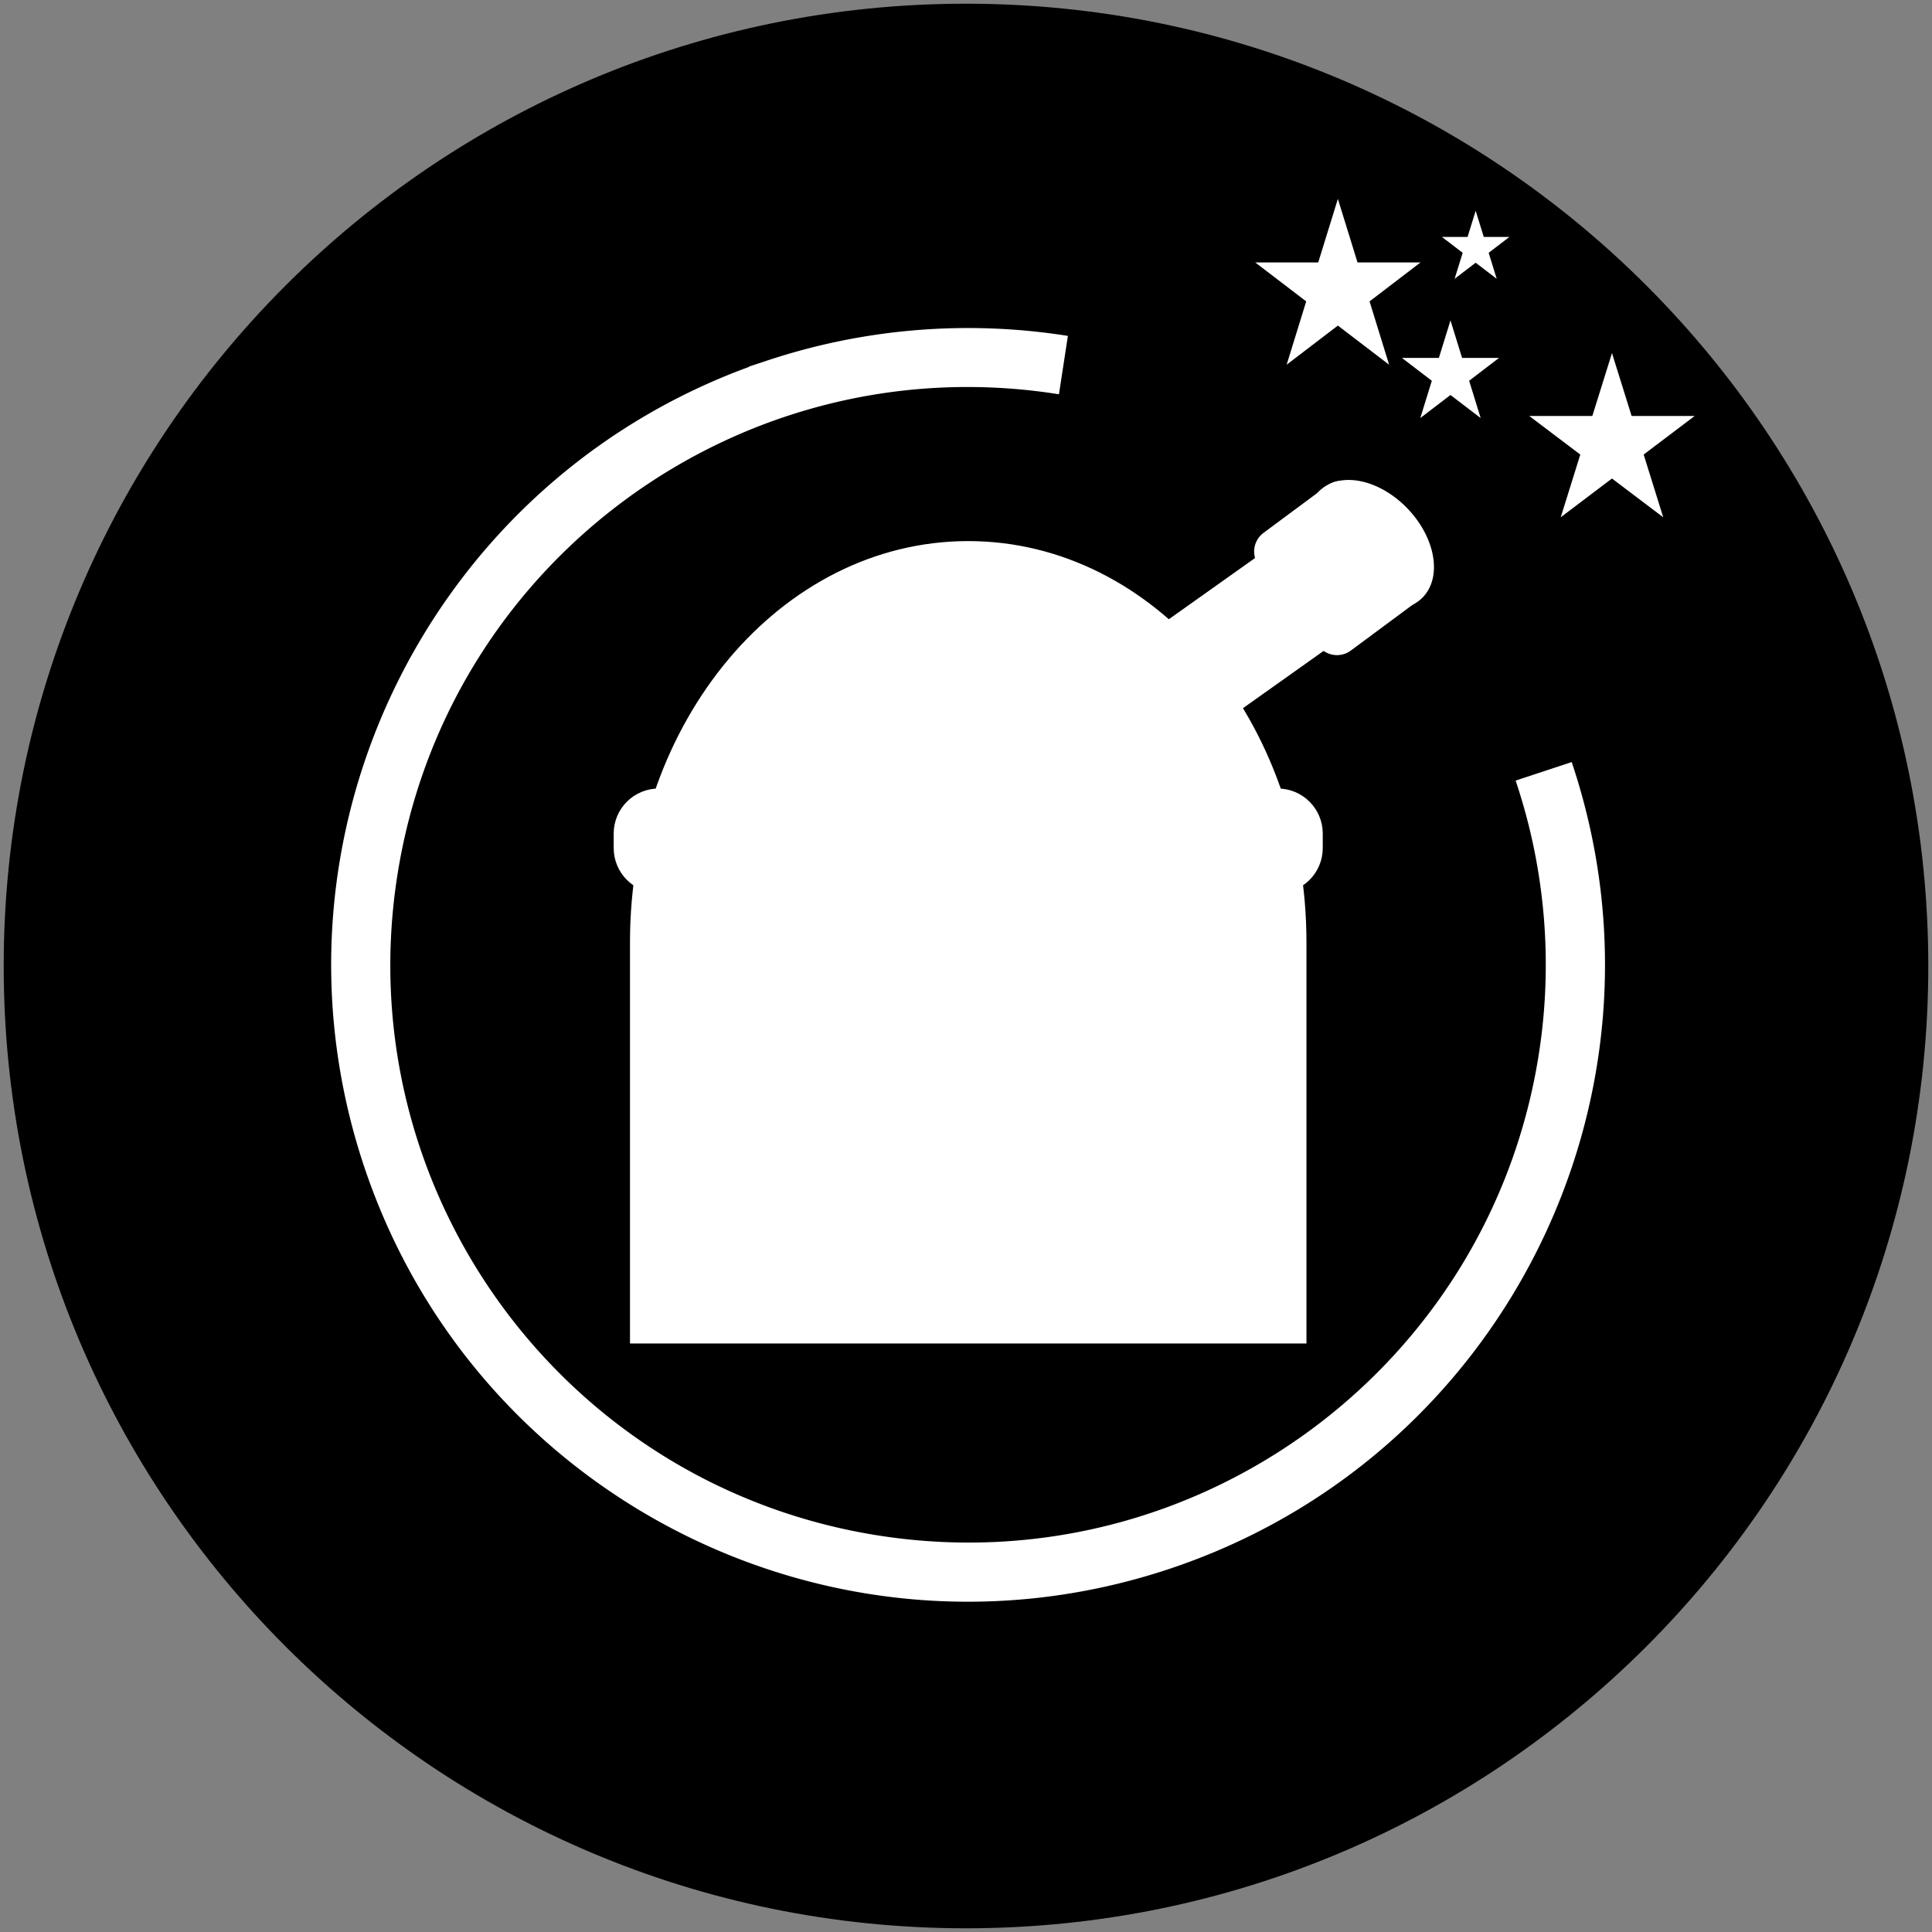
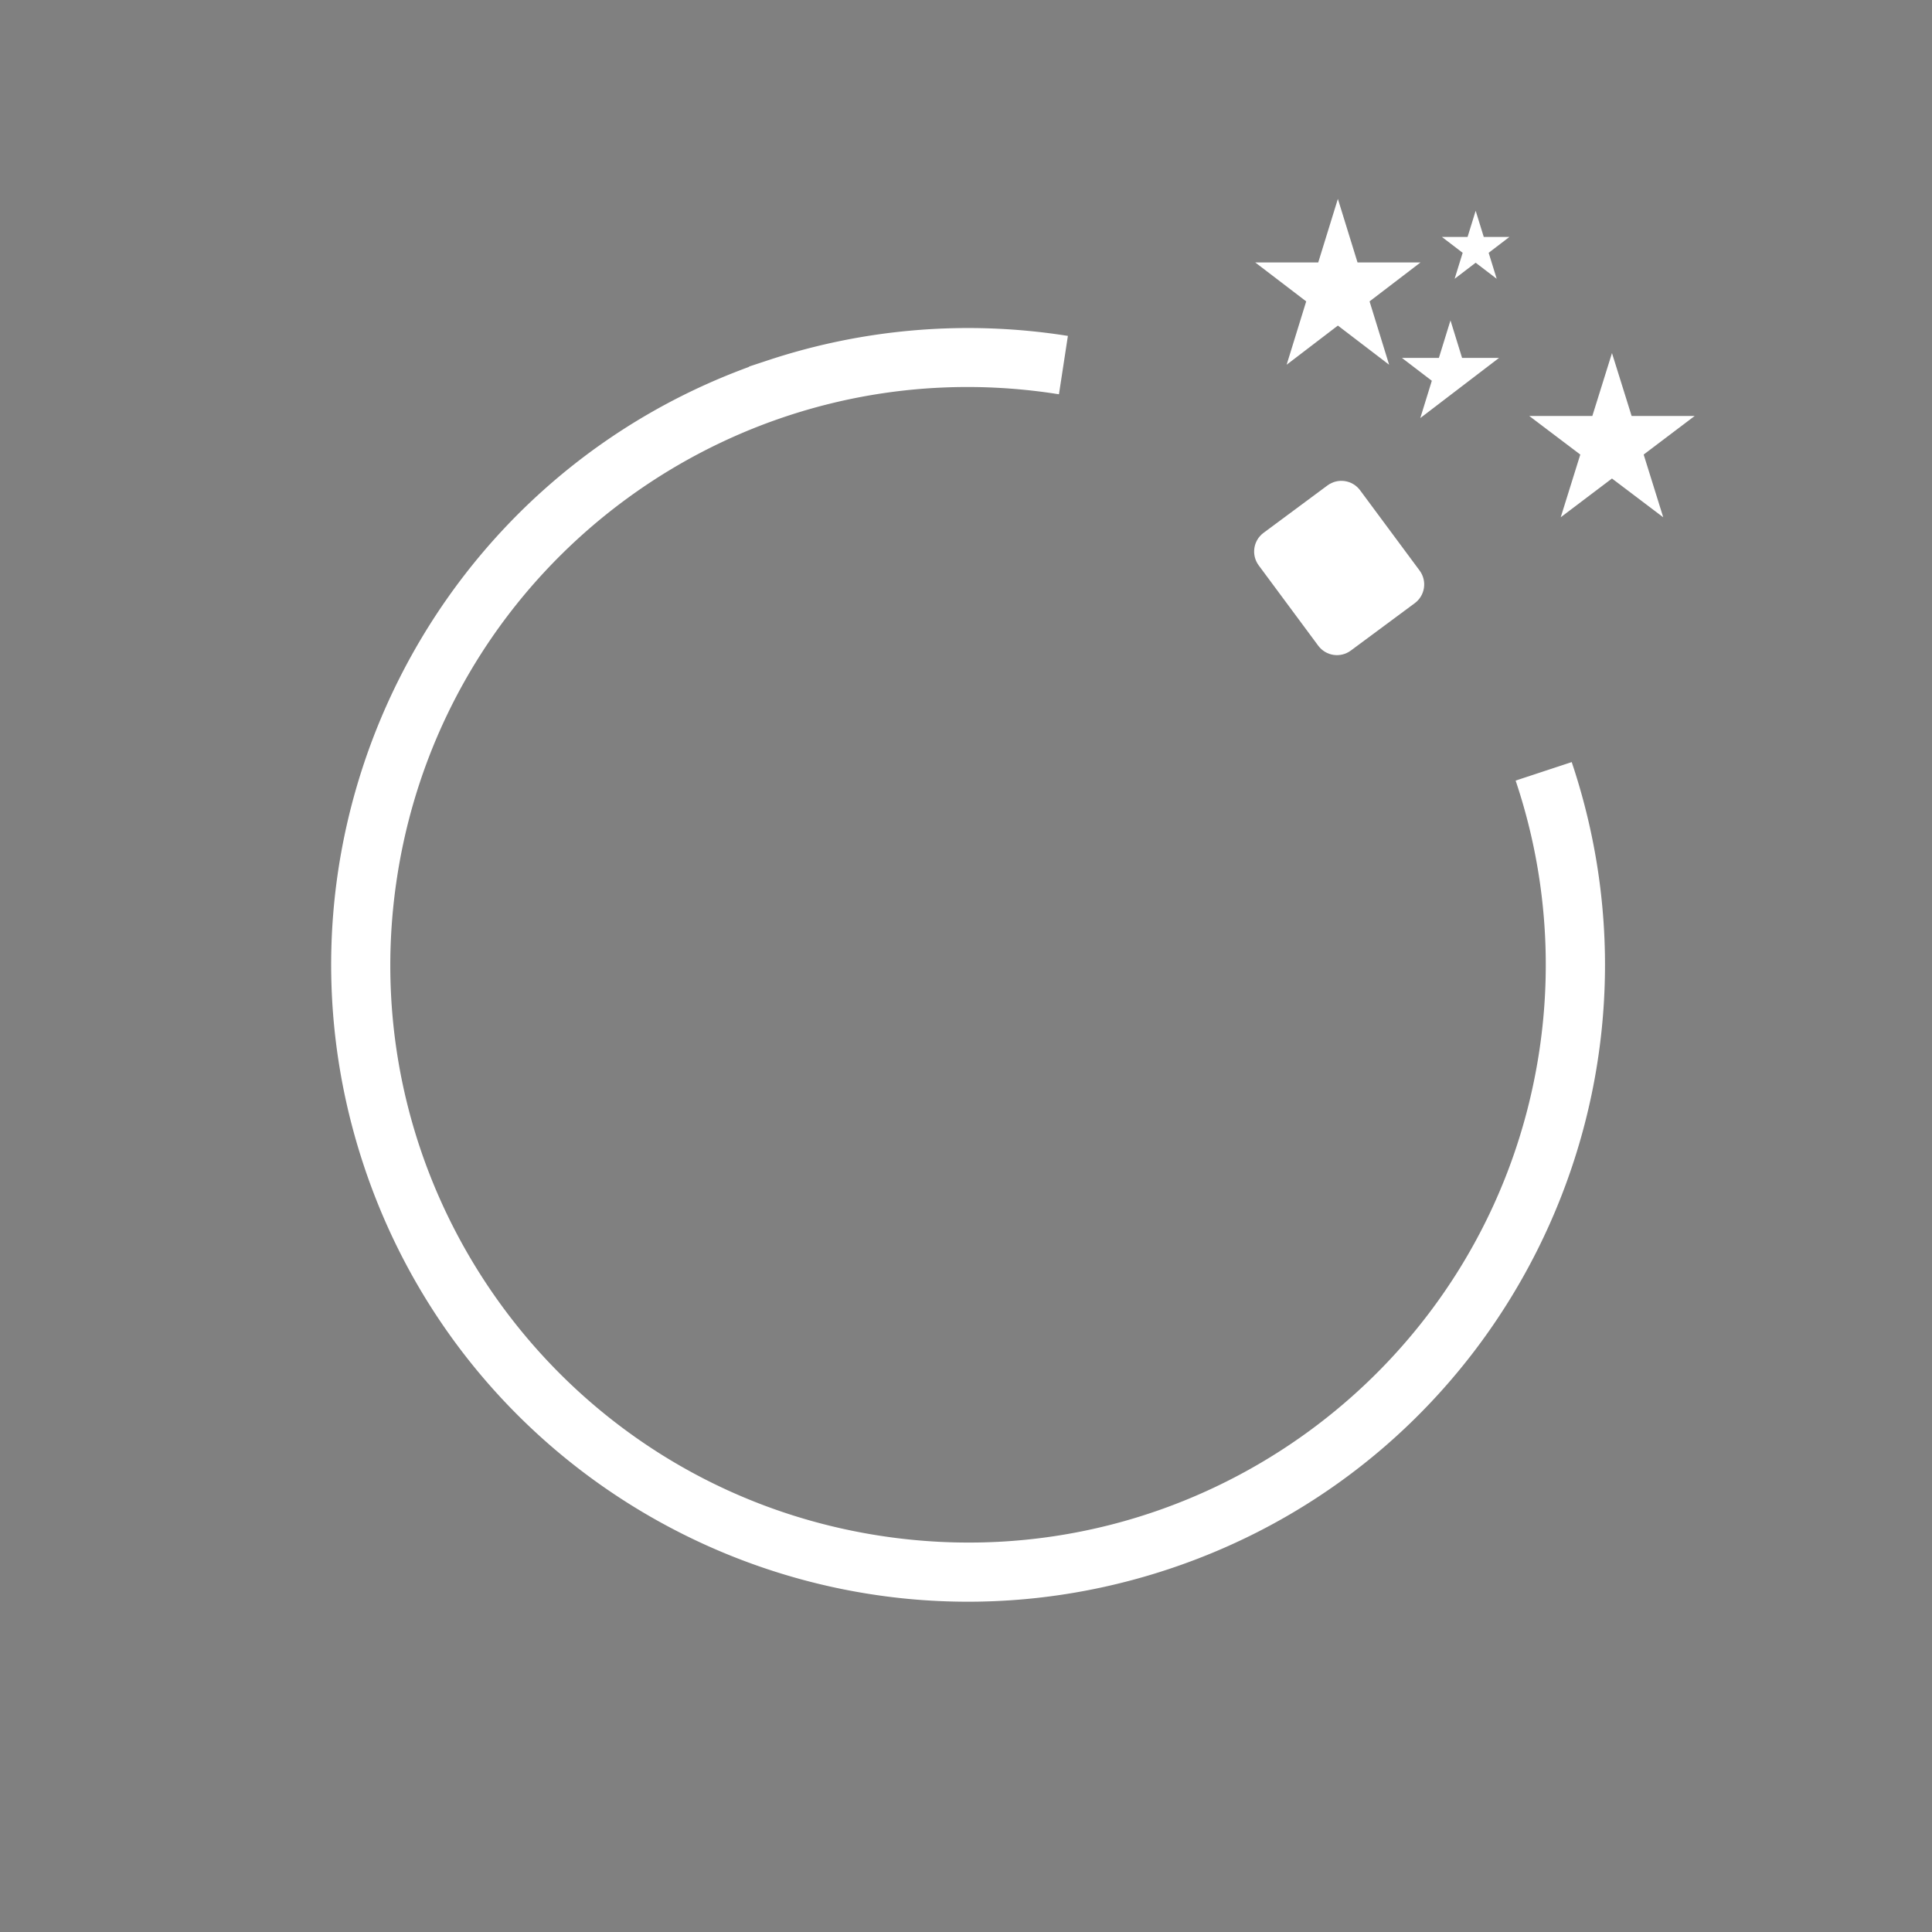
<svg xmlns="http://www.w3.org/2000/svg" width="1304" height="1304" version="1.2" baseProfile="tiny-ps">
  <rect width="100%" height="100%" fill="#808080" stroke="none" />
  <title>Cosmicstats</title>
  <g fill-rule="evenodd">
-     <path fill="#000000" stroke="none" d="M2.5 652C2.5 293.29 293.29 2.5 652 2.5s649.5 290.79 649.5 649.5-290.79 649.5-649.5 649.5S2.5 1010.71 2.5 652Z" stroke-width="4.583" stroke-miterlimit="8" />
-     <path fill="#ffffff" stroke="#ffffff" stroke-width="4.583" stroke-miterlimit="8" d="M854 179.43h37.43L903 142l11.57 37.43H952l-30.28 23.14L933.28 240 903 216.86 872.72 240l11.56-37.43Zm99 64.43h19.86L979 224l6.14 19.86H1005l-16.07 12.28 6.14 19.86L979 263.72 962.93 276l6.14-19.86Zm86 39.19h37.43L1088 246l11.57 37.05H1137l-30.28 22.9 11.56 37.05-30.28-22.9-30.28 22.9 11.56-37.05Zm-59-120.83h12.22L996 150l3.78 12.22H1012l-9.89 7.56 3.78 12.22-9.89-7.55-9.89 7.55 3.78-12.22Zm79.37 355.04c73.96 224.2-47.84 465.92-272.05 539.89-224.2 73.97-465.92-47.83-539.88-272.04s47.84-465.92 272.05-539.89a427.4 427.4 0 0 1 198.67-16.59l-5.34 34.87c-214.11-32.81-414.28 114.17-447.09 328.28-32.82 214.11 114.15 414.28 328.26 447.09s414.28-114.17 447.09-328.28a392.1 392.1 0 0 0-15.21-182.28Z" />
-     <path fill="#ffffff" stroke="#ffffff" stroke-width="4.583" stroke-miterlimit="8" d="m897.38 343.74 42.46 59.79-137.34 97.51-42.45-59.79ZM416.5 562.61c0-15.52 12.59-28.11 28.11-28.11h417.78c15.52 0 28.11 12.59 28.11 28.11v9.78c0 15.52-12.59 28.11-28.11 28.11H444.61c-15.52 0-28.11-12.59-28.11-28.11Z" />
-     <path fill="#ffffff" stroke="#ffffff" stroke-width="4.583" stroke-miterlimit="8" d="M427.5 904.5V636c0-148.29 101.18-268.5 226-268.5s226 120.21 226 268.5v268.5Zm464.81-571.72c13.04-12.32 38.3-6.74 56.43 12.45 18.12 19.19 22.25 44.73 9.21 57.05-13.04 12.31-38.31 6.74-56.44-12.45-18.12-19.19-22.25-44.73-9.2-57.05Z" />
+     <path fill="#ffffff" stroke="#ffffff" stroke-width="4.583" stroke-miterlimit="8" d="M854 179.43h37.43L903 142l11.57 37.43H952l-30.28 23.14L933.28 240 903 216.86 872.72 240l11.56-37.43Zm99 64.43h19.86L979 224l6.14 19.86H1005L979 263.72 962.93 276l6.14-19.86Zm86 39.19h37.43L1088 246l11.57 37.05H1137l-30.28 22.9 11.56 37.05-30.28-22.9-30.28 22.9 11.56-37.05Zm-59-120.83h12.22L996 150l3.78 12.22H1012l-9.89 7.56 3.78 12.22-9.89-7.55-9.89 7.55 3.78-12.22Zm79.37 355.04c73.96 224.2-47.84 465.92-272.05 539.89-224.2 73.97-465.92-47.83-539.88-272.04s47.84-465.92 272.05-539.89a427.4 427.4 0 0 1 198.67-16.59l-5.34 34.87c-214.11-32.81-414.28 114.17-447.09 328.28-32.82 214.11 114.15 414.28 328.26 447.09s414.28-114.17 447.09-328.28a392.1 392.1 0 0 0-15.21-182.28Z" />
    <path fill="#ffffff" stroke="#ffffff" stroke-width="4.583" stroke-miterlimit="8" d="M897.36 329.47c5.96-4.41 14.37-3.16 18.79 2.8l40.18 54.2c4.42 5.96 3.17 14.37-2.79 18.79l-43.16 31.99c-5.96 4.42-14.37 3.17-18.79-2.79l-40.18-54.21c-4.42-5.96-3.17-14.37 2.79-18.78Z" />
  </g>
</svg>